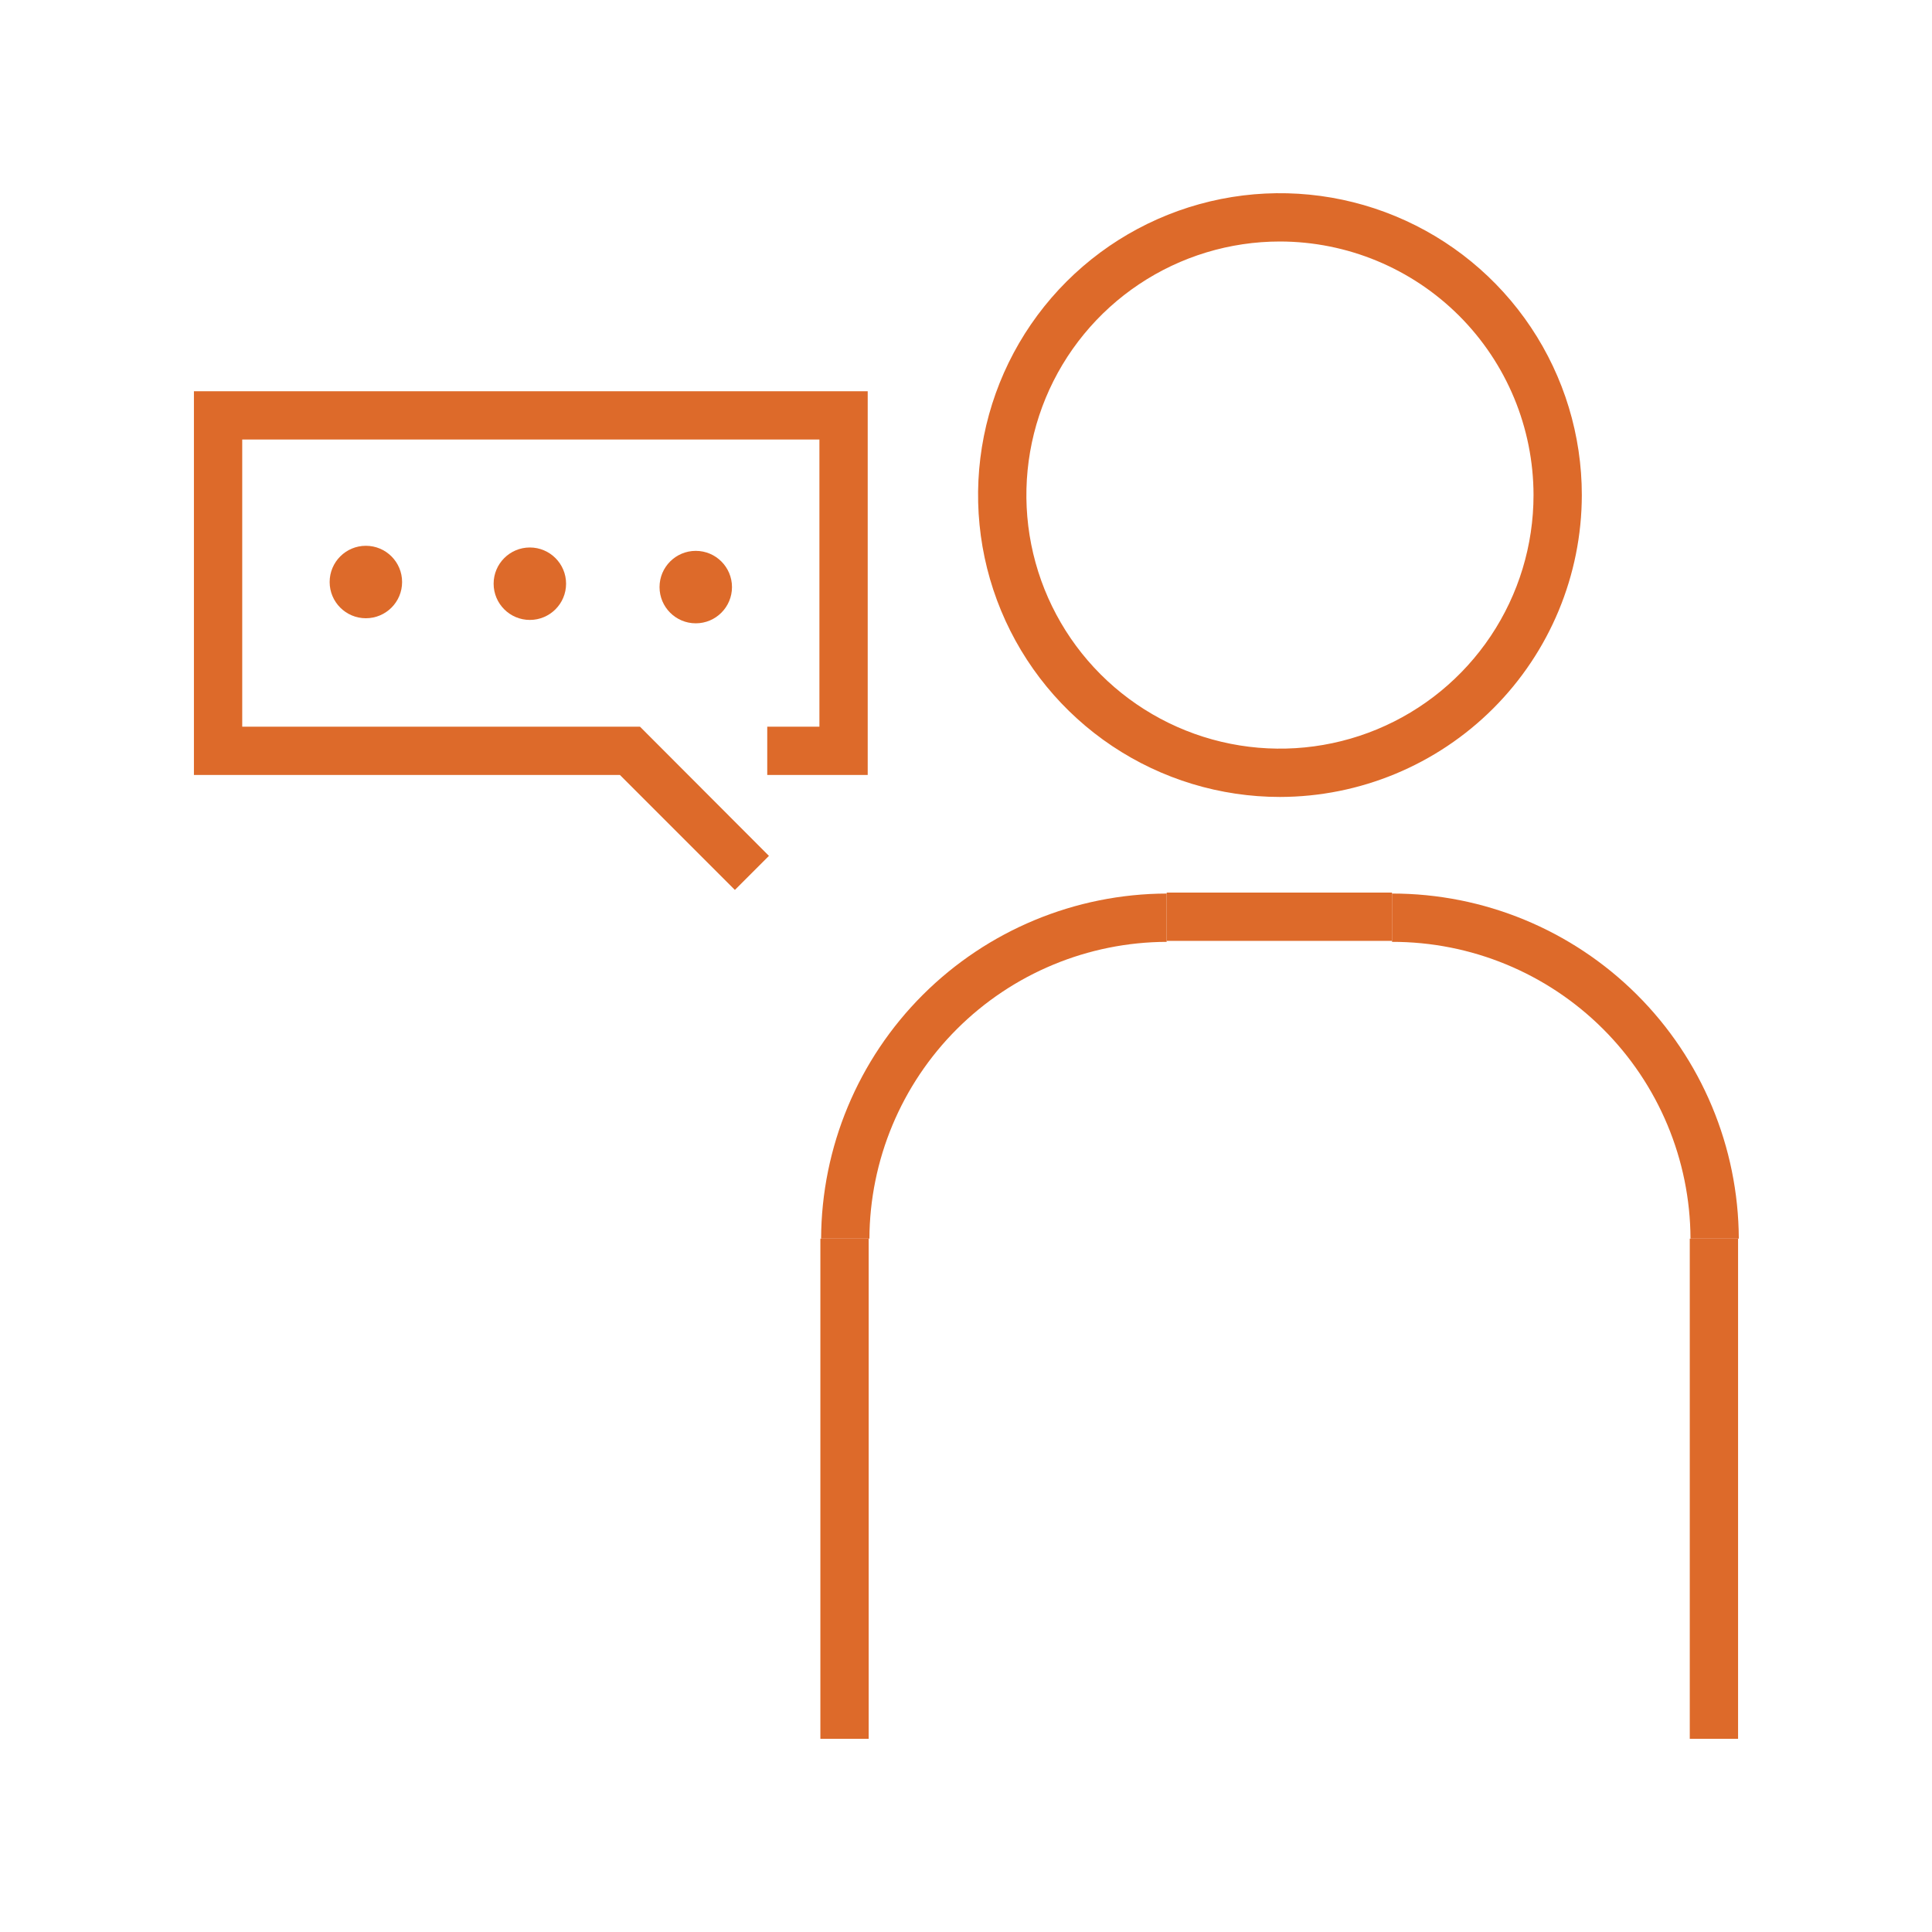
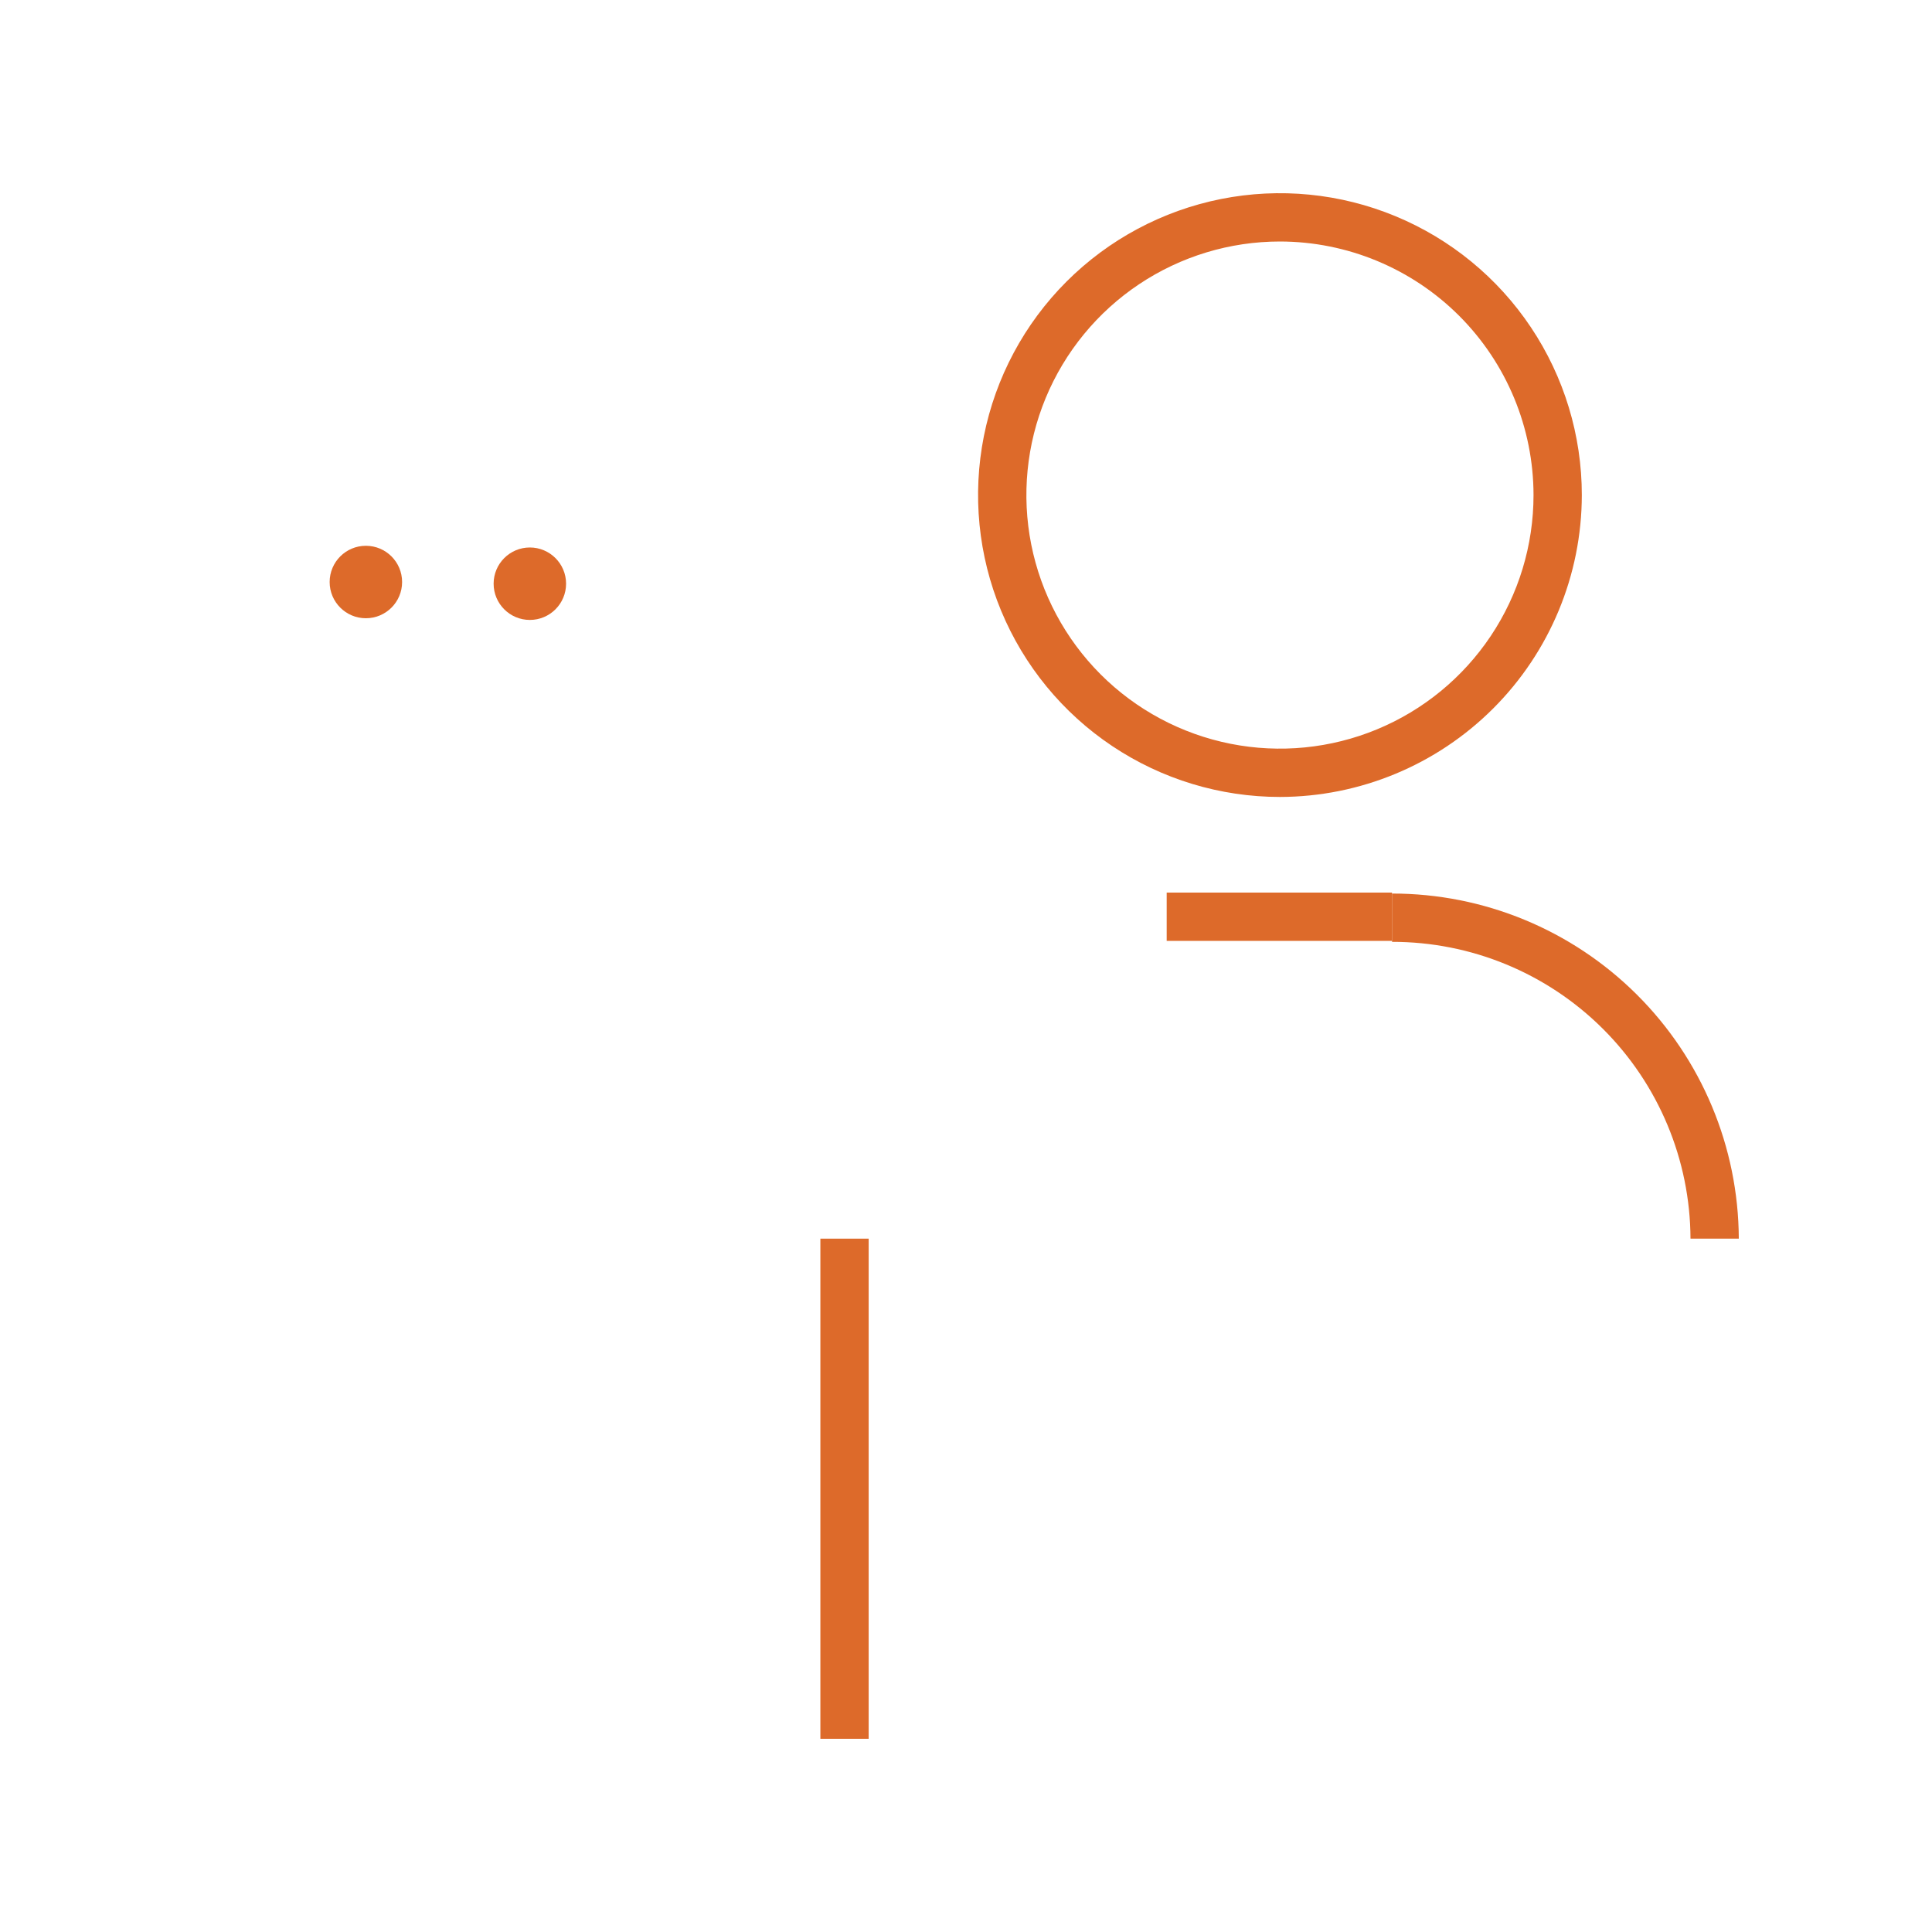
<svg xmlns="http://www.w3.org/2000/svg" width="80" height="80" viewBox="0 0 80 80" fill="none">
  <path d="M53 33C50.528 33 48.111 32.267 46.055 30.893C44 29.52 42.398 27.568 41.452 25.284C40.505 23 40.258 20.486 40.74 18.061C41.222 15.637 42.413 13.409 44.161 11.661C45.909 9.913 48.137 8.723 50.561 8.24C52.986 7.758 55.499 8.005 57.783 8.952C60.068 9.898 62.02 11.5 63.393 13.555C64.767 15.611 65.5 18.028 65.5 20.5C65.495 23.814 64.176 26.99 61.833 29.333C59.49 31.676 56.314 32.995 53 33ZM53 10C50.923 10 48.893 10.616 47.166 11.77C45.44 12.923 44.094 14.563 43.299 16.482C42.505 18.401 42.297 20.512 42.702 22.549C43.107 24.585 44.107 26.456 45.575 27.925C47.044 29.393 48.915 30.393 50.952 30.798C52.988 31.203 55.1 30.995 57.018 30.201C58.937 29.406 60.577 28.06 61.73 26.334C62.884 24.607 63.5 22.577 63.5 20.5C63.497 17.716 62.39 15.047 60.422 13.078C58.453 11.11 55.784 10.003 53 10Z" fill="#DD6A2A" />
  <path d="M57.64 36.96H48.31V38.96H57.64V36.96Z" fill="#DD6A2A" />
  <path d="M72 51.29H70C69.987 48.022 68.678 44.894 66.361 42.59C64.044 40.286 60.908 38.995 57.64 39V37C61.437 36.997 65.081 38.5 67.772 41.178C70.464 43.857 71.984 47.493 72 51.29Z" fill="#DD6A2A" />
-   <path d="M36 51.29H34C34.016 47.502 35.529 43.873 38.21 41.196C40.891 38.519 44.522 37.011 48.31 37V39C45.052 39.011 41.93 40.308 39.624 42.61C37.319 44.912 36.016 48.032 36 51.29Z" fill="#DD6A2A" />
-   <path d="M71.97 51.29H69.97V72H71.97V51.29Z" fill="#DD6A2A" />
  <path d="M35.97 51.29H33.97V72H35.97V51.29Z" fill="#DD6A2A" />
-   <path d="M30.43 36.85L25.67 32.09H8.03V16.2H35.93V32.09H31.77V30.09H33.93V18.2H10.03V30.09H26.5L31.84 35.44L30.43 36.85Z" fill="#DD6A2A" />
  <path d="M21.94 25.67C22.768 25.67 23.44 24.998 23.44 24.17C23.44 23.342 22.768 22.67 21.94 22.67C21.111 22.67 20.44 23.342 20.44 24.17C20.44 24.998 21.111 25.67 21.94 25.67Z" fill="#DD6A2A" />
  <path d="M15.15 25.6C15.979 25.6 16.65 24.928 16.65 24.1C16.65 23.271 15.979 22.6 15.15 22.6C14.322 22.6 13.65 23.271 13.65 24.1C13.65 24.928 14.322 25.6 15.15 25.6Z" fill="#DD6A2A" />
-   <path d="M28.81 25.81C29.639 25.81 30.31 25.138 30.31 24.31C30.31 23.482 29.639 22.81 28.81 22.81C27.982 22.81 27.31 23.482 27.31 24.31C27.31 25.138 27.982 25.81 28.81 25.81Z" fill="#DD6A2A" />
</svg>